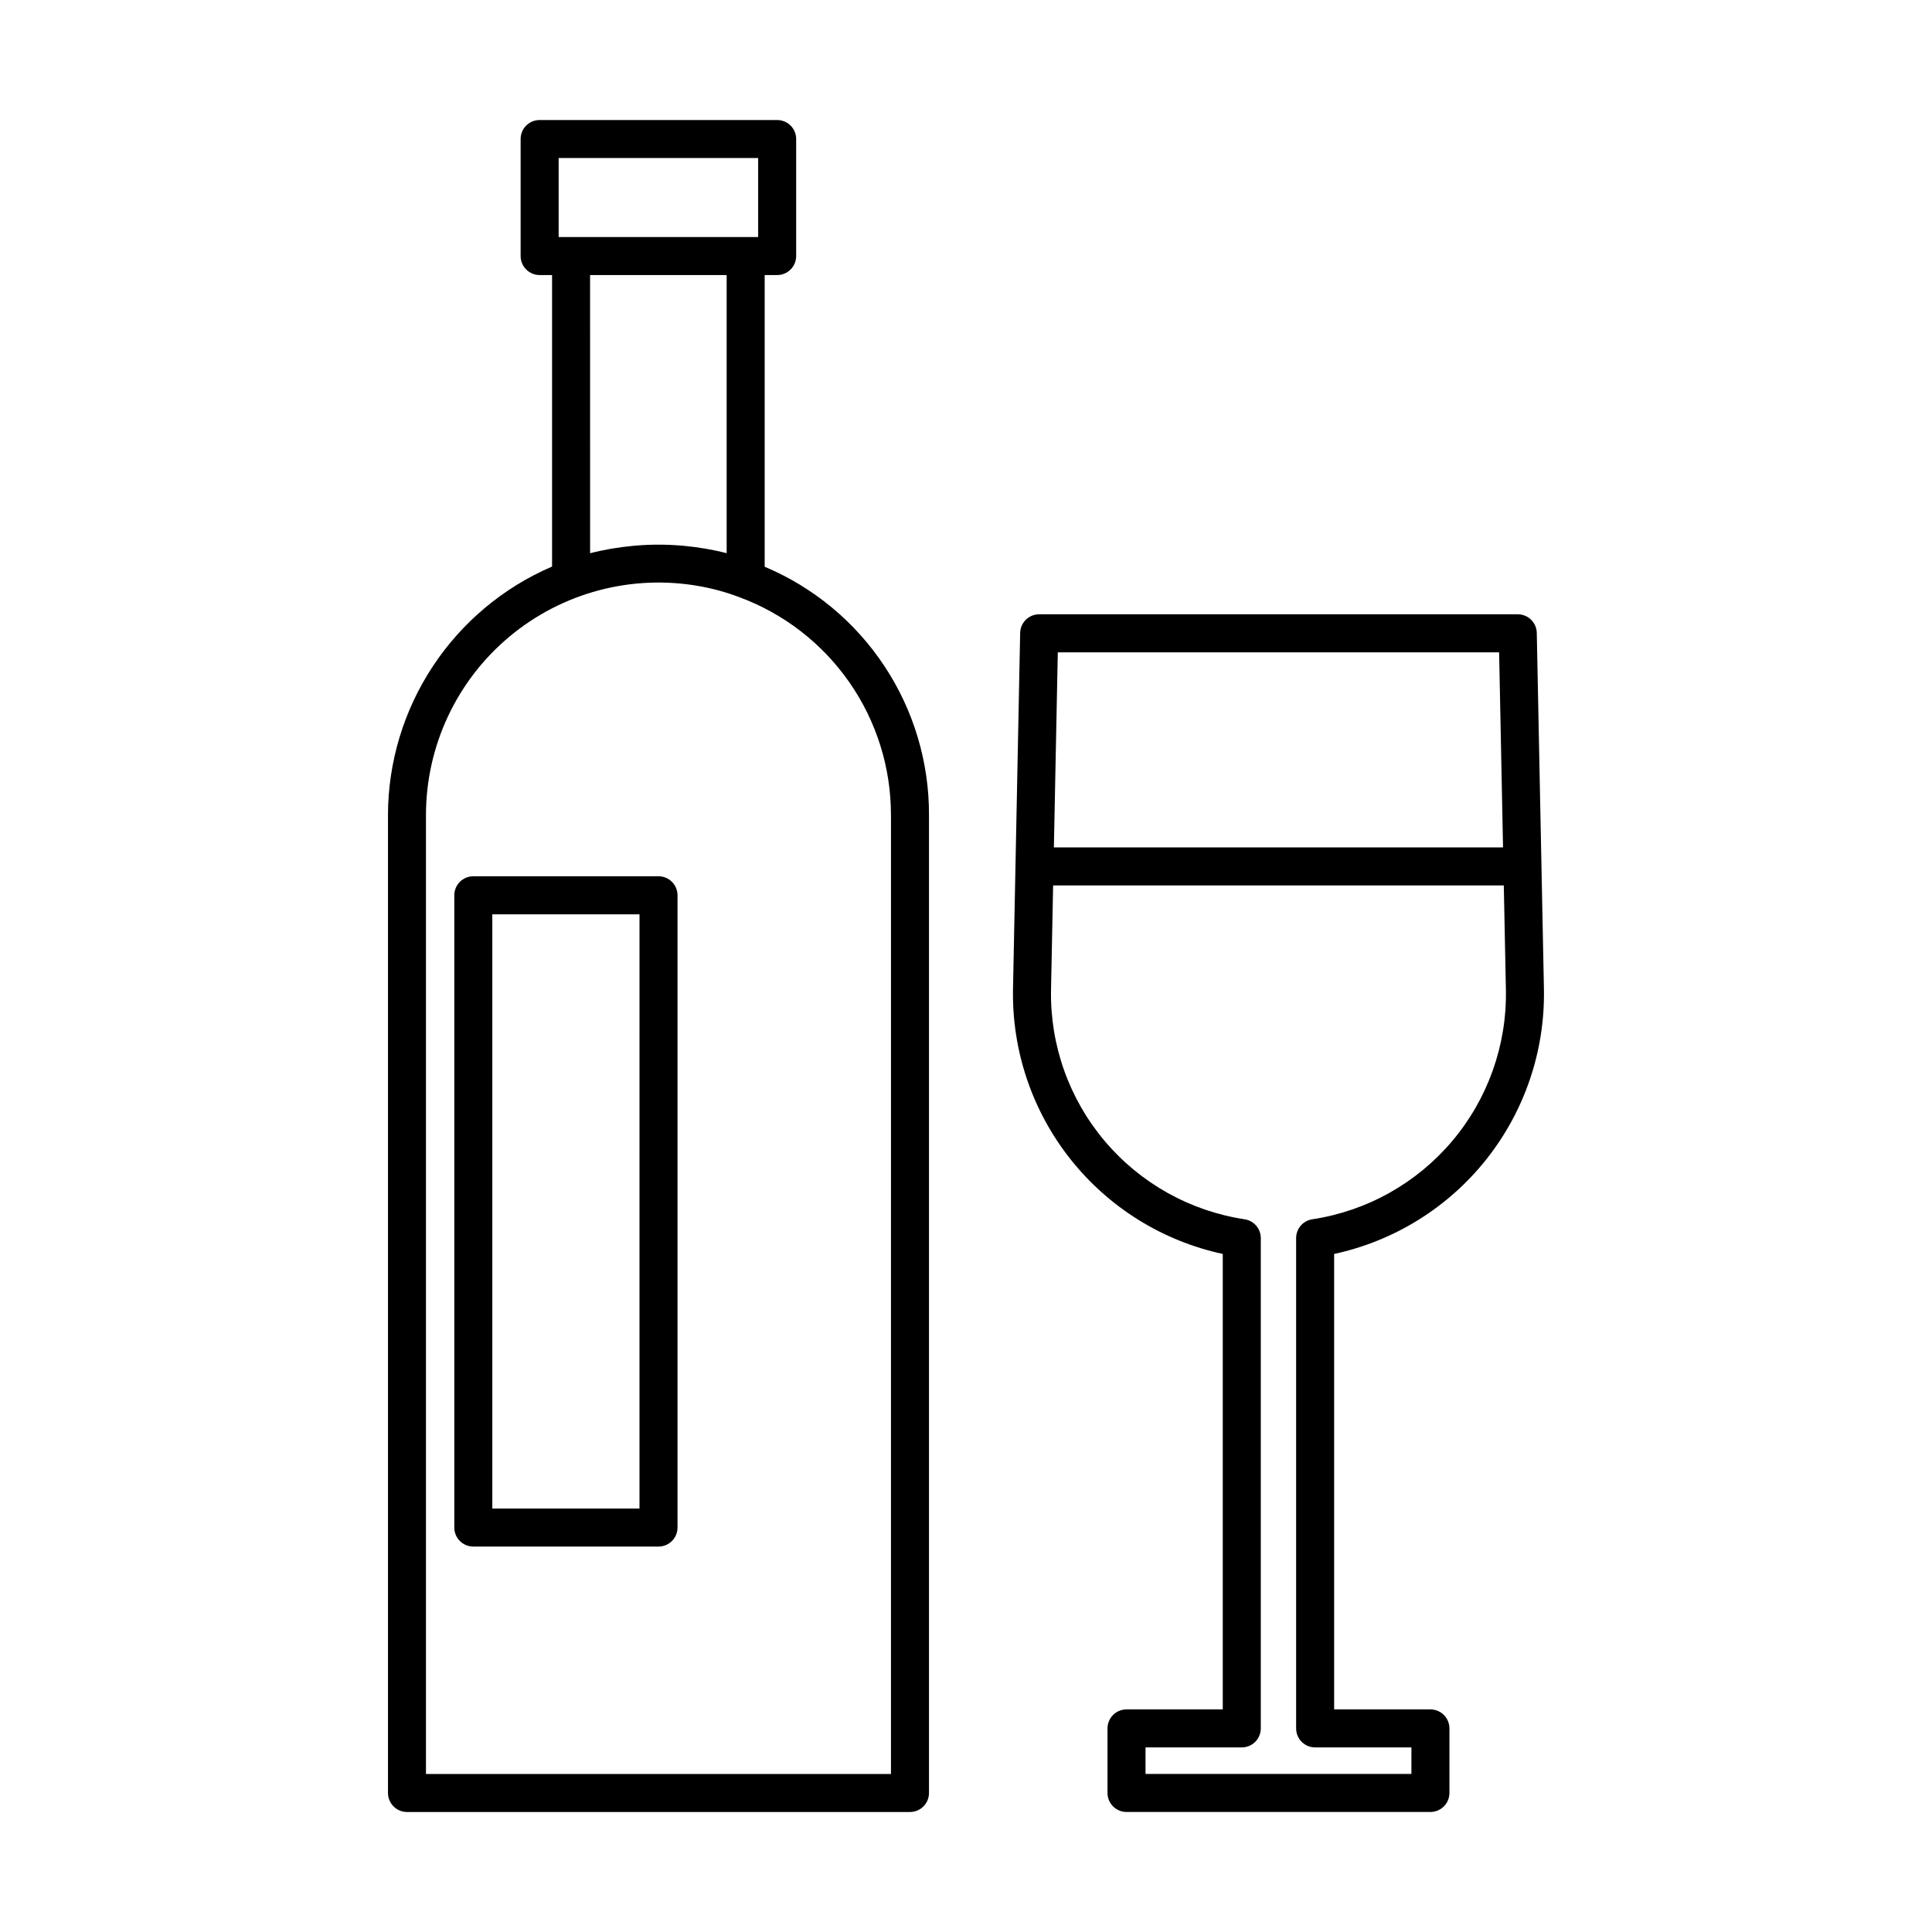
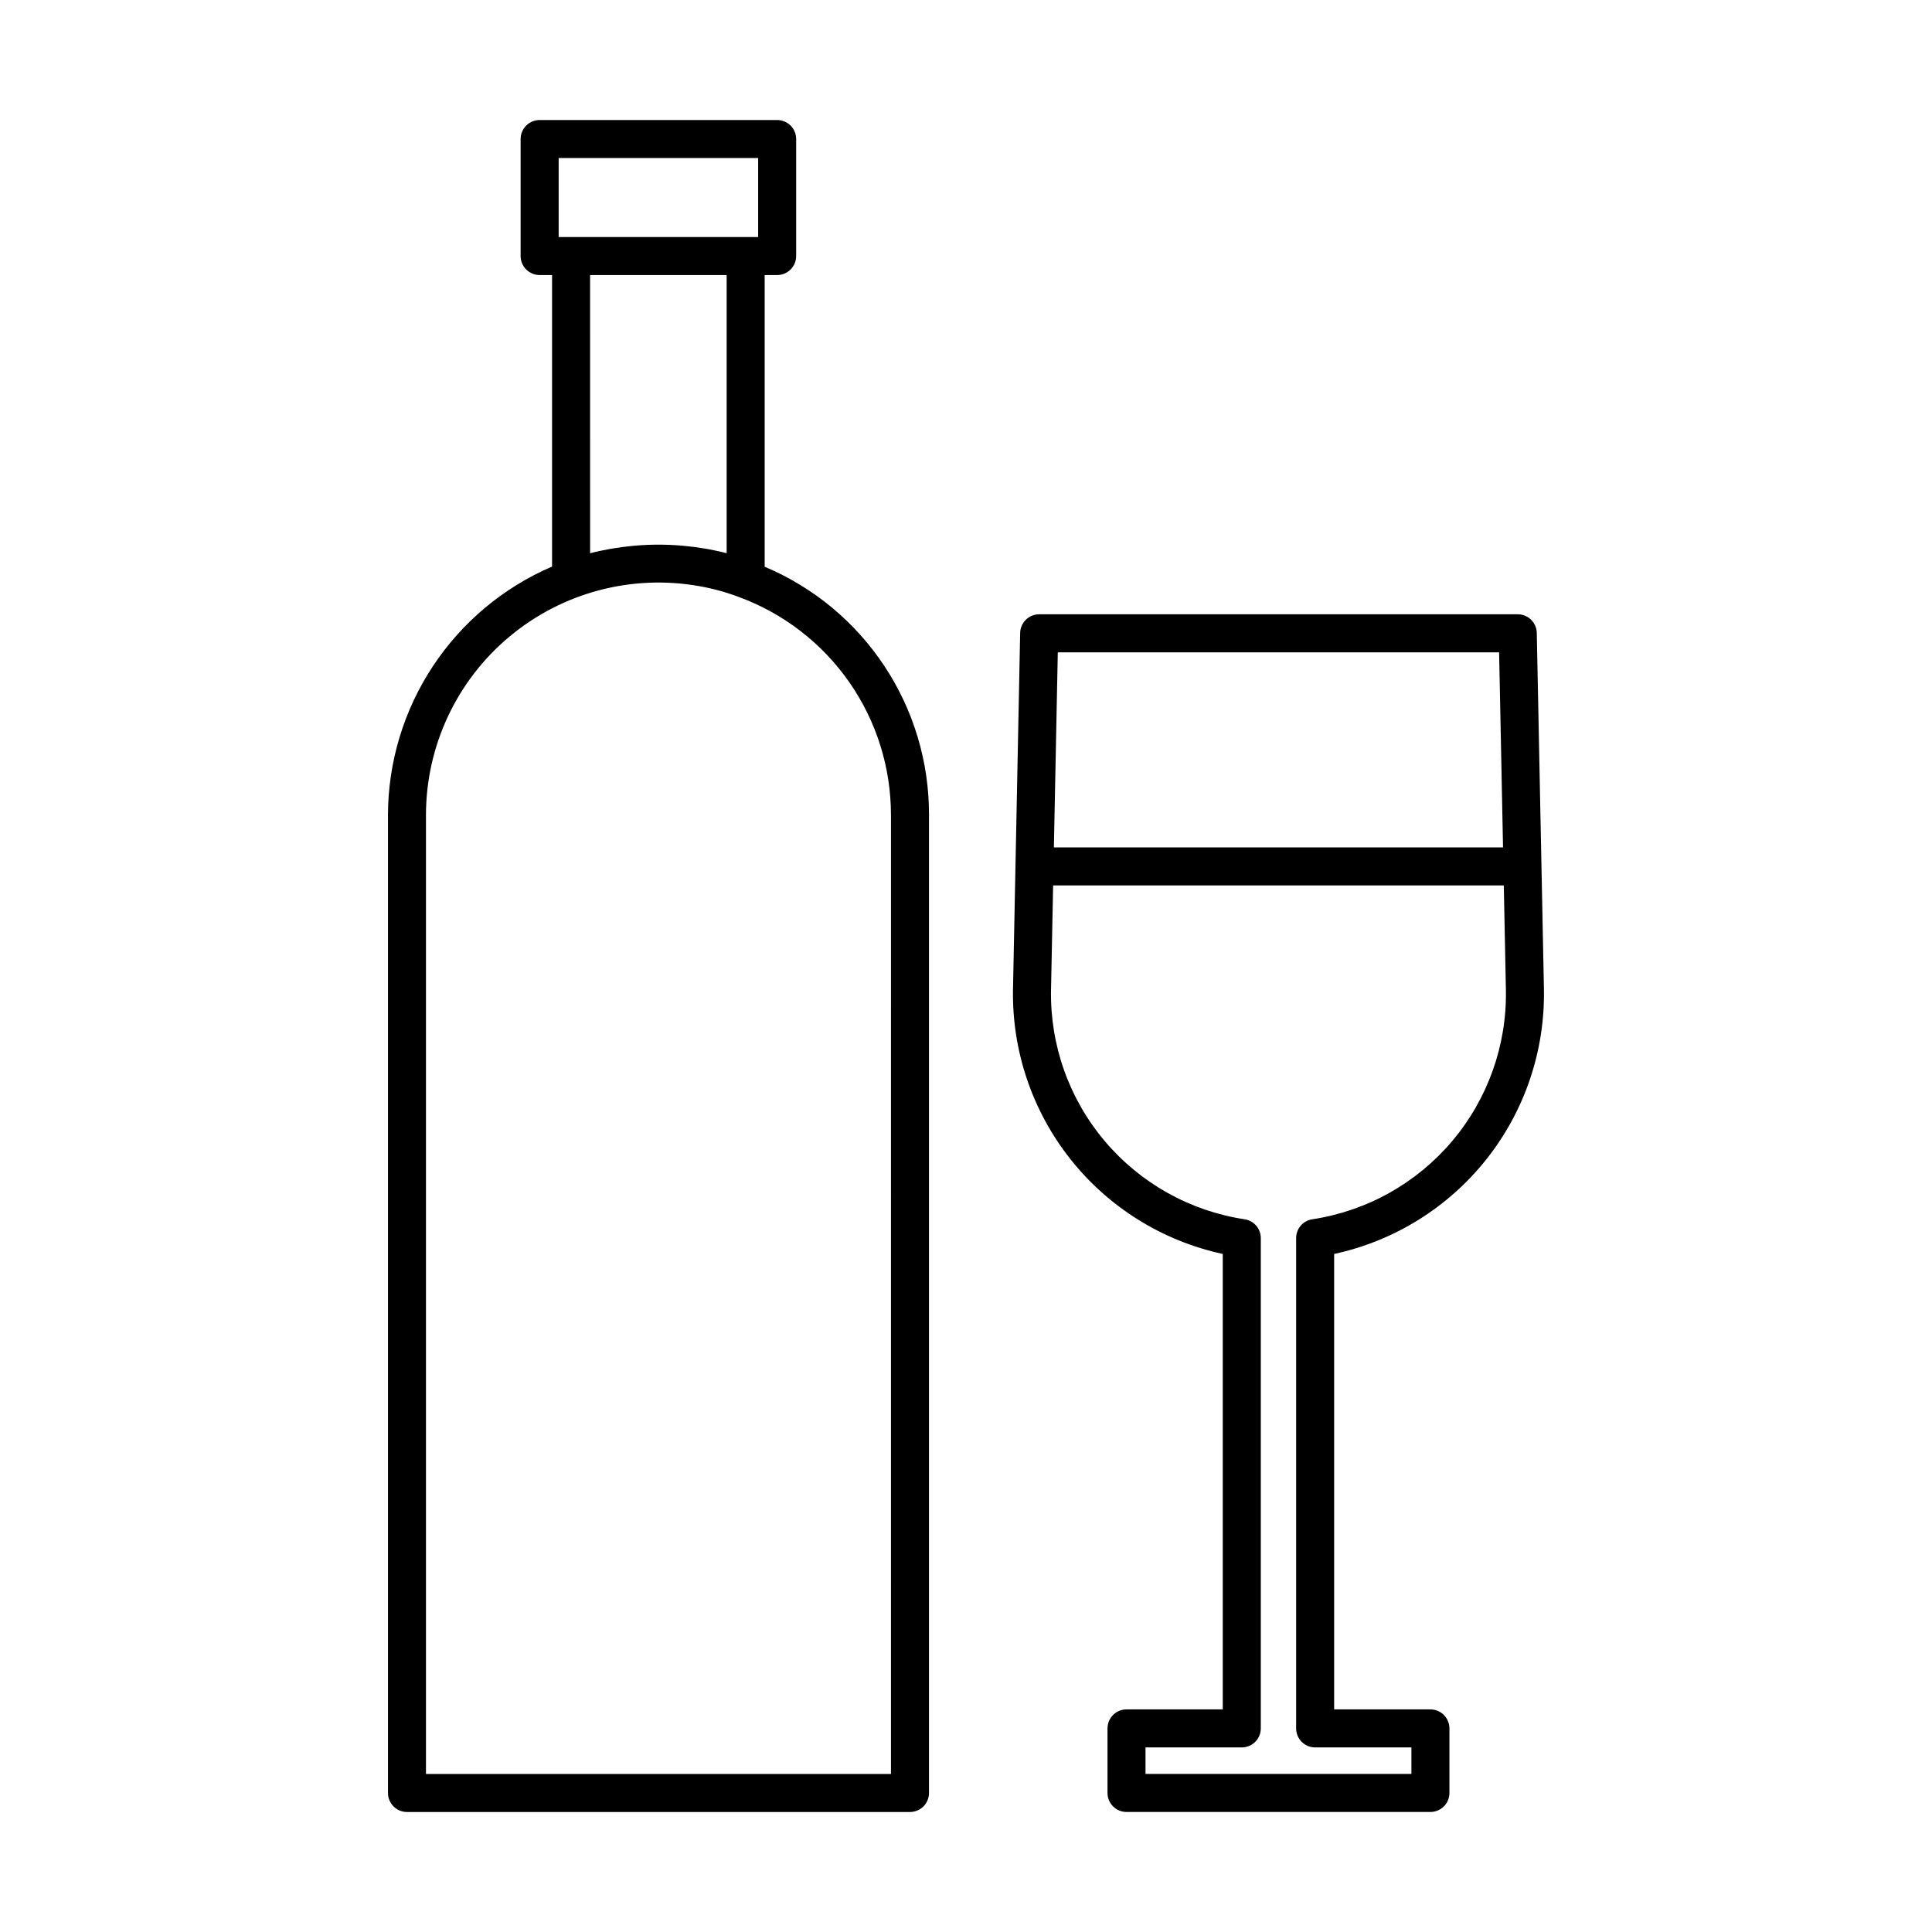
<svg xmlns="http://www.w3.org/2000/svg" fill="#000000" width="800px" height="800px" version="1.1" viewBox="144 144 512 512">
  <g>
    <path d="m246.82 359.99v259.17c0 1.336 0.531 2.617 1.477 3.562 0.941 0.945 2.227 1.477 3.562 1.477h133.3-0.004c1.336 0 2.617-0.531 3.562-1.477 0.945-0.945 1.477-2.227 1.477-3.562v-259.17c0.043-14.039-4.07-27.777-11.82-39.488-7.746-11.707-18.785-20.863-31.727-26.309v-77.301h3.312c1.336 0 2.617-0.531 3.562-1.477 0.945-0.945 1.473-2.227 1.473-3.562v-31.012c0-1.336-0.527-2.617-1.473-3.562-0.945-0.945-2.227-1.473-3.562-1.473h-62.949c-1.336 0-2.617 0.527-3.562 1.473-0.945 0.945-1.477 2.227-1.477 3.562v31.012c0 1.336 0.531 2.617 1.477 3.562 0.945 0.945 2.227 1.477 3.562 1.477h3.293v77.25c-12.883 5.539-23.863 14.723-31.59 26.422-7.727 11.699-11.863 25.406-11.898 39.426zm133.3 0-0.004 254.13h-123.23v-254.13c0.008-18.246 8.098-35.551 22.094-47.254 13.996-11.707 32.461-16.609 50.418-13.387 3.574 0.637 7.082 1.602 10.477 2.887 11.809 4.356 22 12.227 29.195 22.555 7.199 10.324 11.051 22.613 11.043 35.199zm-88.07-174.11h52.871v20.934h-52.871zm44.52 31.012v73.711c-1.719-0.453-3.473-0.816-5.238-1.137-0.129-0.023-0.258-0.039-0.387-0.062-1.836-0.32-3.688-0.562-5.555-0.738-0.281-0.027-0.562-0.055-0.848-0.082v0.004c-3.996-0.332-8.012-0.332-12.008-0.004-0.305 0.023-0.609 0.059-0.914 0.086-1.801 0.172-3.59 0.406-5.367 0.707-0.203 0.035-0.406 0.062-0.609 0.098-1.773 0.32-3.531 0.688-5.262 1.141l-0.004-73.723z" />
-     <path d="m318.51 376.22h-49.082c-1.336 0-2.617 0.531-3.562 1.477-0.945 0.945-1.473 2.227-1.473 3.562v167.56c0 1.336 0.527 2.617 1.473 3.562 0.945 0.945 2.227 1.477 3.562 1.473h49.082c1.34 0.004 2.621-0.527 3.566-1.473 0.941-0.945 1.473-2.227 1.473-3.562v-167.56c0-1.336-0.531-2.617-1.477-3.562-0.941-0.945-2.227-1.477-3.562-1.477zm-5.039 167.56h-39.004v-157.48h39.008z" />
    <path d="m553.16 406.17-1.898-94.438c-0.055-2.742-2.297-4.938-5.039-4.938h-126.83c-2.746 0-4.984 2.195-5.039 4.938l-1.898 94.438c-0.293 16.32 5.09 32.238 15.23 45.031 10.137 12.793 24.402 21.668 40.359 25.109v120.7h-25.508c-1.336 0-2.617 0.527-3.562 1.473-0.945 0.945-1.477 2.227-1.477 3.562v17.109c0 1.336 0.531 2.617 1.477 3.562 0.945 0.945 2.227 1.477 3.562 1.477h80.539c1.336 0 2.617-0.531 3.562-1.477 0.945-0.945 1.477-2.227 1.477-3.562v-17.109c0-1.336-0.531-2.617-1.477-3.562-0.945-0.945-2.227-1.473-3.562-1.473h-25.516v-120.7c15.957-3.441 30.227-12.316 40.363-25.109 10.141-12.793 15.527-28.711 15.234-45.031zm-11.879-89.297 1.039 51.703-119.03-0.004 1.039-51.699zm-48.758 290.21h25.516v7.031h-70.465v-7.031h25.512c1.336 0 2.617-0.531 3.562-1.473 0.945-0.945 1.477-2.227 1.477-3.566v-129.94c0-2.496-1.828-4.613-4.297-4.981-14.461-2.191-27.633-9.559-37.066-20.734-9.438-11.176-14.492-25.398-14.23-40.02l0.559-27.723h119.43l0.559 27.723c0.266 14.621-4.793 28.844-14.227 40.02-9.438 11.176-22.613 18.543-37.074 20.734-2.469 0.367-4.293 2.484-4.293 4.981v129.94c0 1.34 0.531 2.621 1.473 3.566 0.945 0.941 2.227 1.473 3.562 1.473z" />
  </g>
</svg>